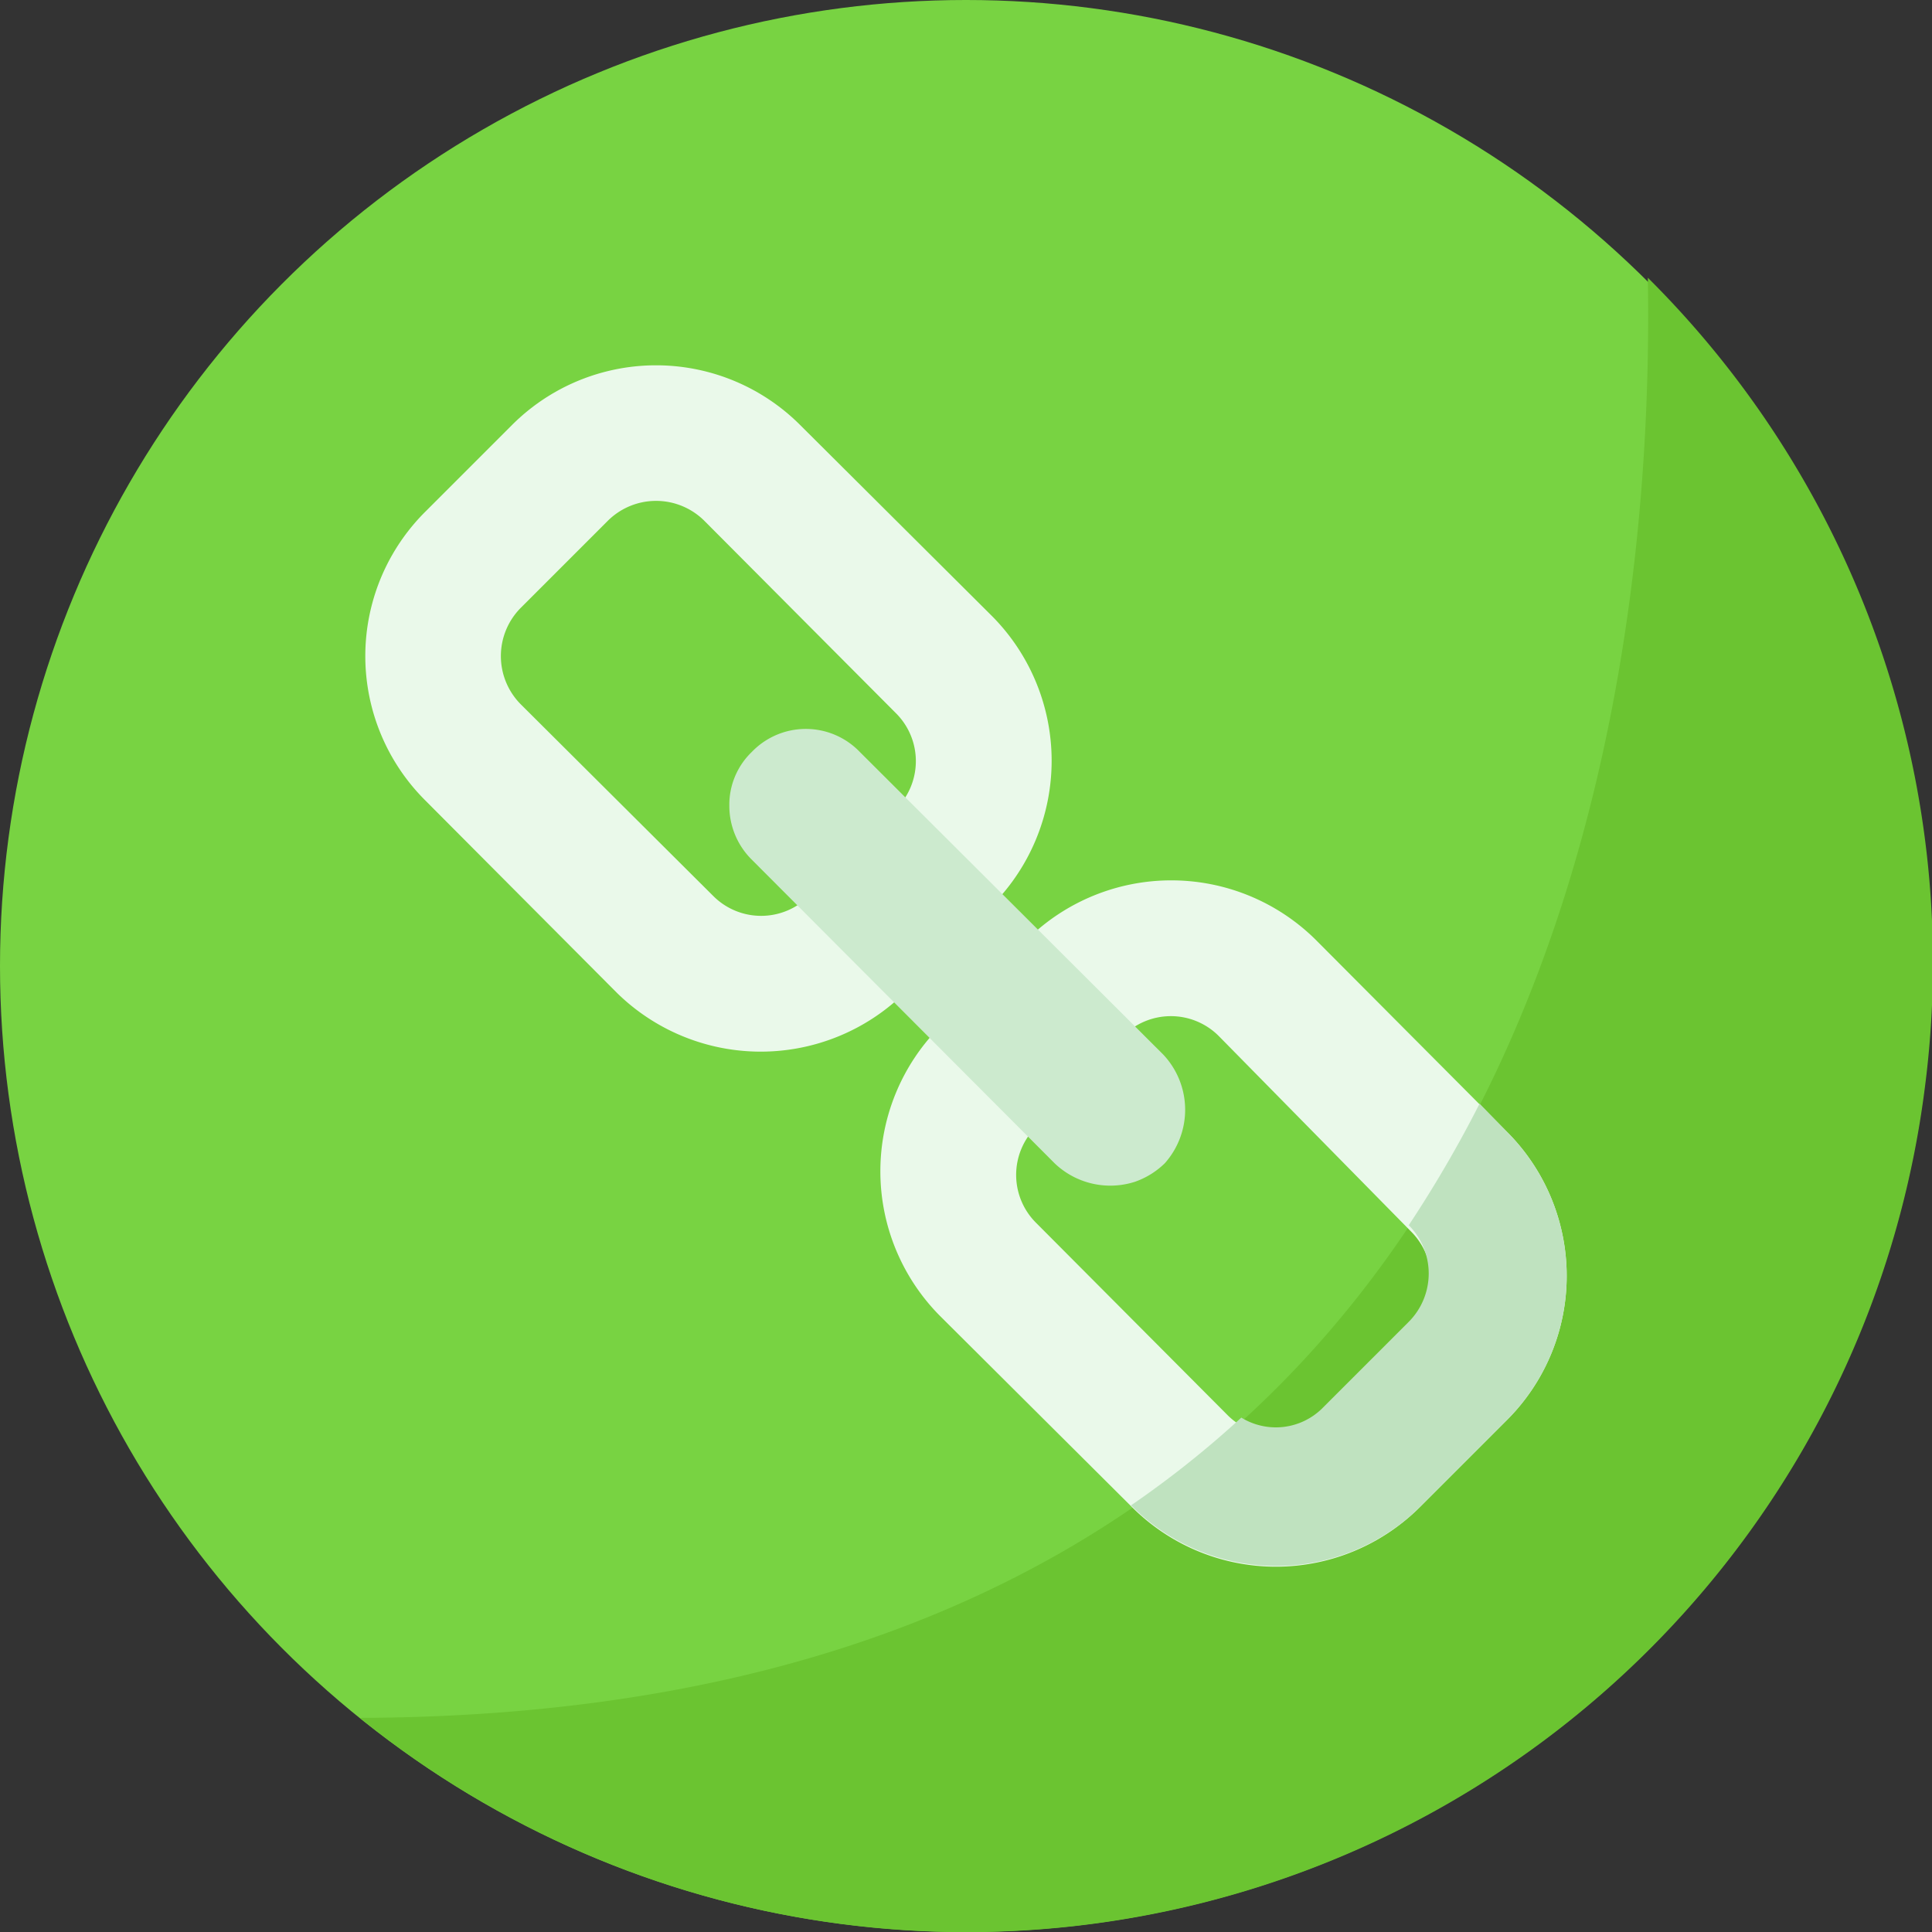
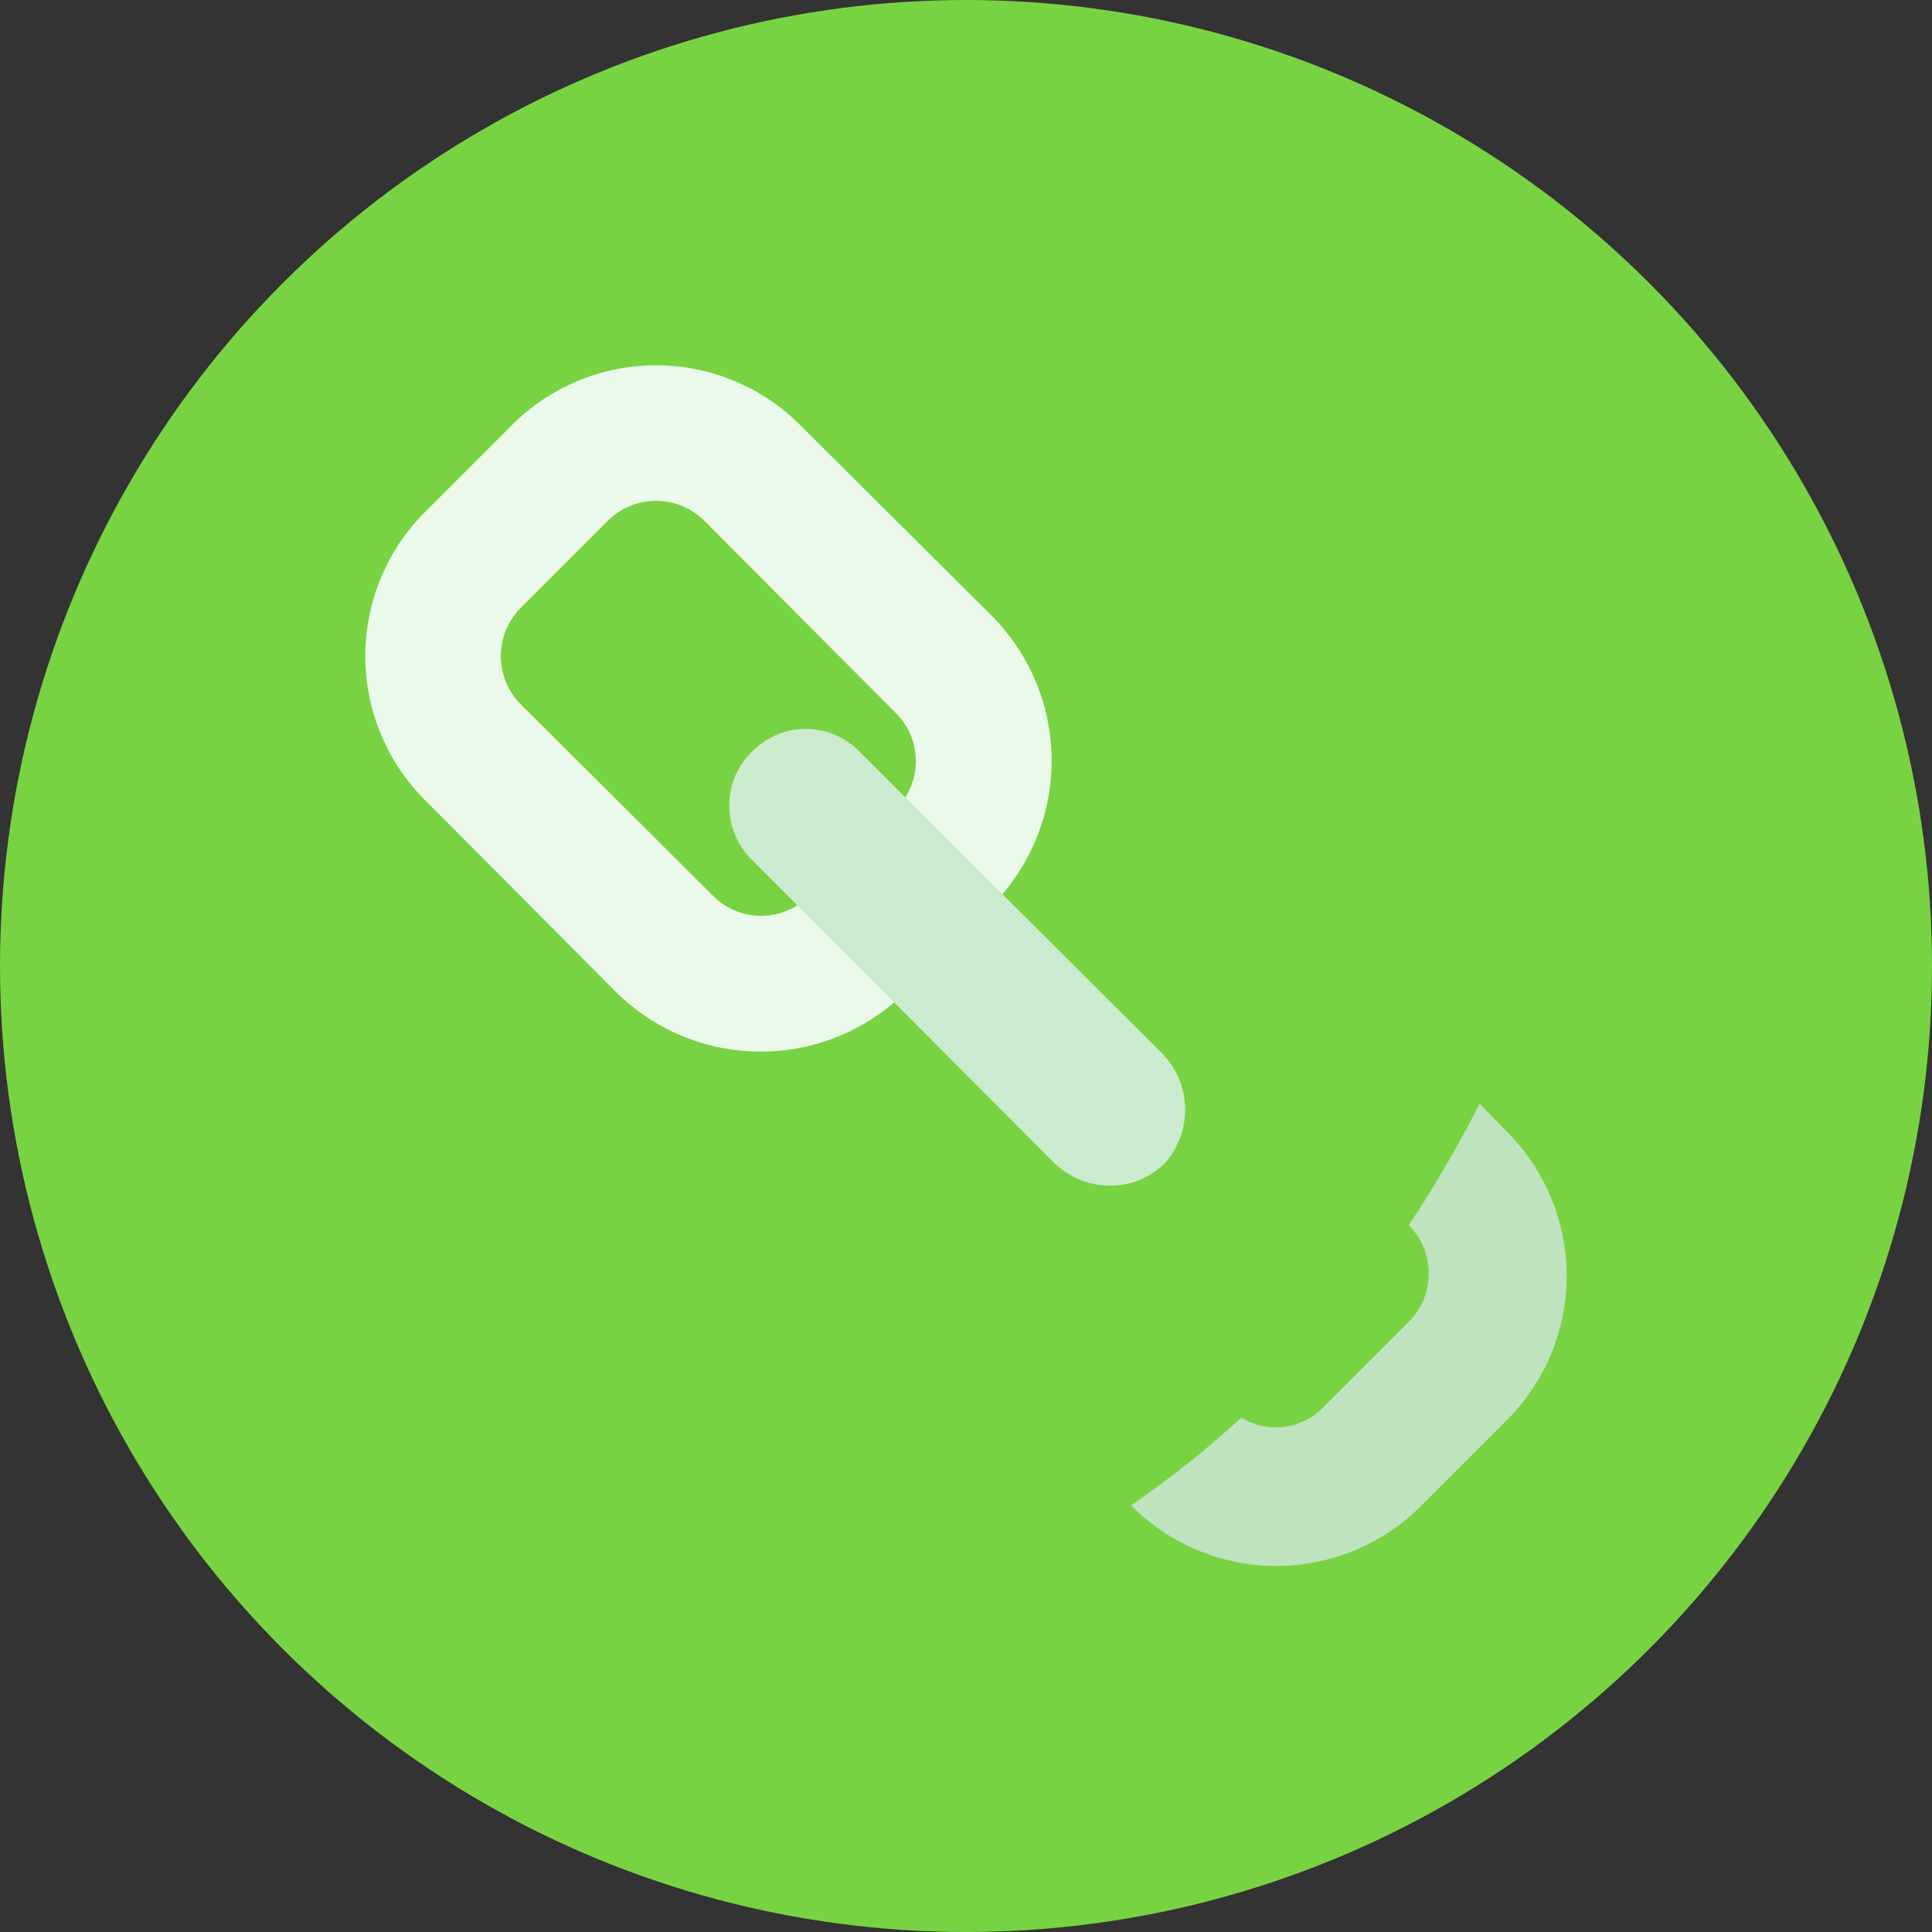
<svg xmlns="http://www.w3.org/2000/svg" viewBox="0 0 24 24">
  <rect x="0" y="0" width="24" height="24" fill="#333333" stroke="none" />
  <defs>
    <style>.cls-1{fill:#78d342;}.cls-2{fill:#6bc431;}.cls-3{fill:#eaf9ea;}.cls-4{fill:#cceace;}.cls-5{fill:#bfe2bf;}</style>
  </defs>
  <title>link-2</title>
  <g id="Layer_2" data-name="Layer 2">
    <circle class="cls-1" cx="12" cy="12" r="12" />
-     <path class="cls-2" d="M23.91,13.52A12,12,0,0,1,4.47,21.34c15.13-.05,16.08-13.23,16-17.89A12,12,0,0,1,23.91,13.52Z" />
    <path class="cls-3" d="M7.66,12.33,5.28,9.94a2.53,2.53,0,0,1,0-3.58L6.36,5.28a2.53,2.53,0,0,1,3.58,0l2.39,2.38a2.55,2.55,0,0,1,0,3.58l-1.09,1.09A2.55,2.55,0,0,1,7.66,12.33ZM8.75,6.47a.85.85,0,0,0-1.2,0L6.47,7.55a.85.85,0,0,0,0,1.2l2.39,2.38a.84.84,0,0,0,1.19,0l1.08-1.08a.84.84,0,0,0,0-1.19Z" />
-     <path class="cls-3" d="M14.06,18.72l-2.39-2.38a2.55,2.55,0,0,1,0-3.58l1.09-1.09a2.55,2.55,0,0,1,3.58,0l2.38,2.39a2.53,2.53,0,0,1,0,3.58l-1.08,1.08A2.53,2.53,0,0,1,14.06,18.72Zm1.08-5.85a.84.84,0,0,0-1.19,0L12.87,14a.84.84,0,0,0,0,1.19l2.38,2.39a.85.85,0,0,0,1.2,0l1.08-1.08a.85.85,0,0,0,0-1.2Z" />
    <path class="cls-4" d="M14.45,13.1,10.68,9.34a.93.93,0,0,0-1.34,0,.91.91,0,0,0-.28.67.94.94,0,0,0,.28.67l3.76,3.77a1,1,0,0,0,1,.23,1,1,0,0,0,.37-.23A1,1,0,0,0,14.45,13.1Z" />
    <path class="cls-5" d="M17.64,18.72l1.08-1.08a2.53,2.53,0,0,0,0-3.58l-.34-.35a15.22,15.22,0,0,1-.88,1.51l0,0a.85.85,0,0,1,0,1.2l-1.08,1.08a.82.82,0,0,1-1,.11,12.37,12.37,0,0,1-1.37,1.09A2.54,2.54,0,0,0,17.64,18.72Z" />
  </g>
</svg>